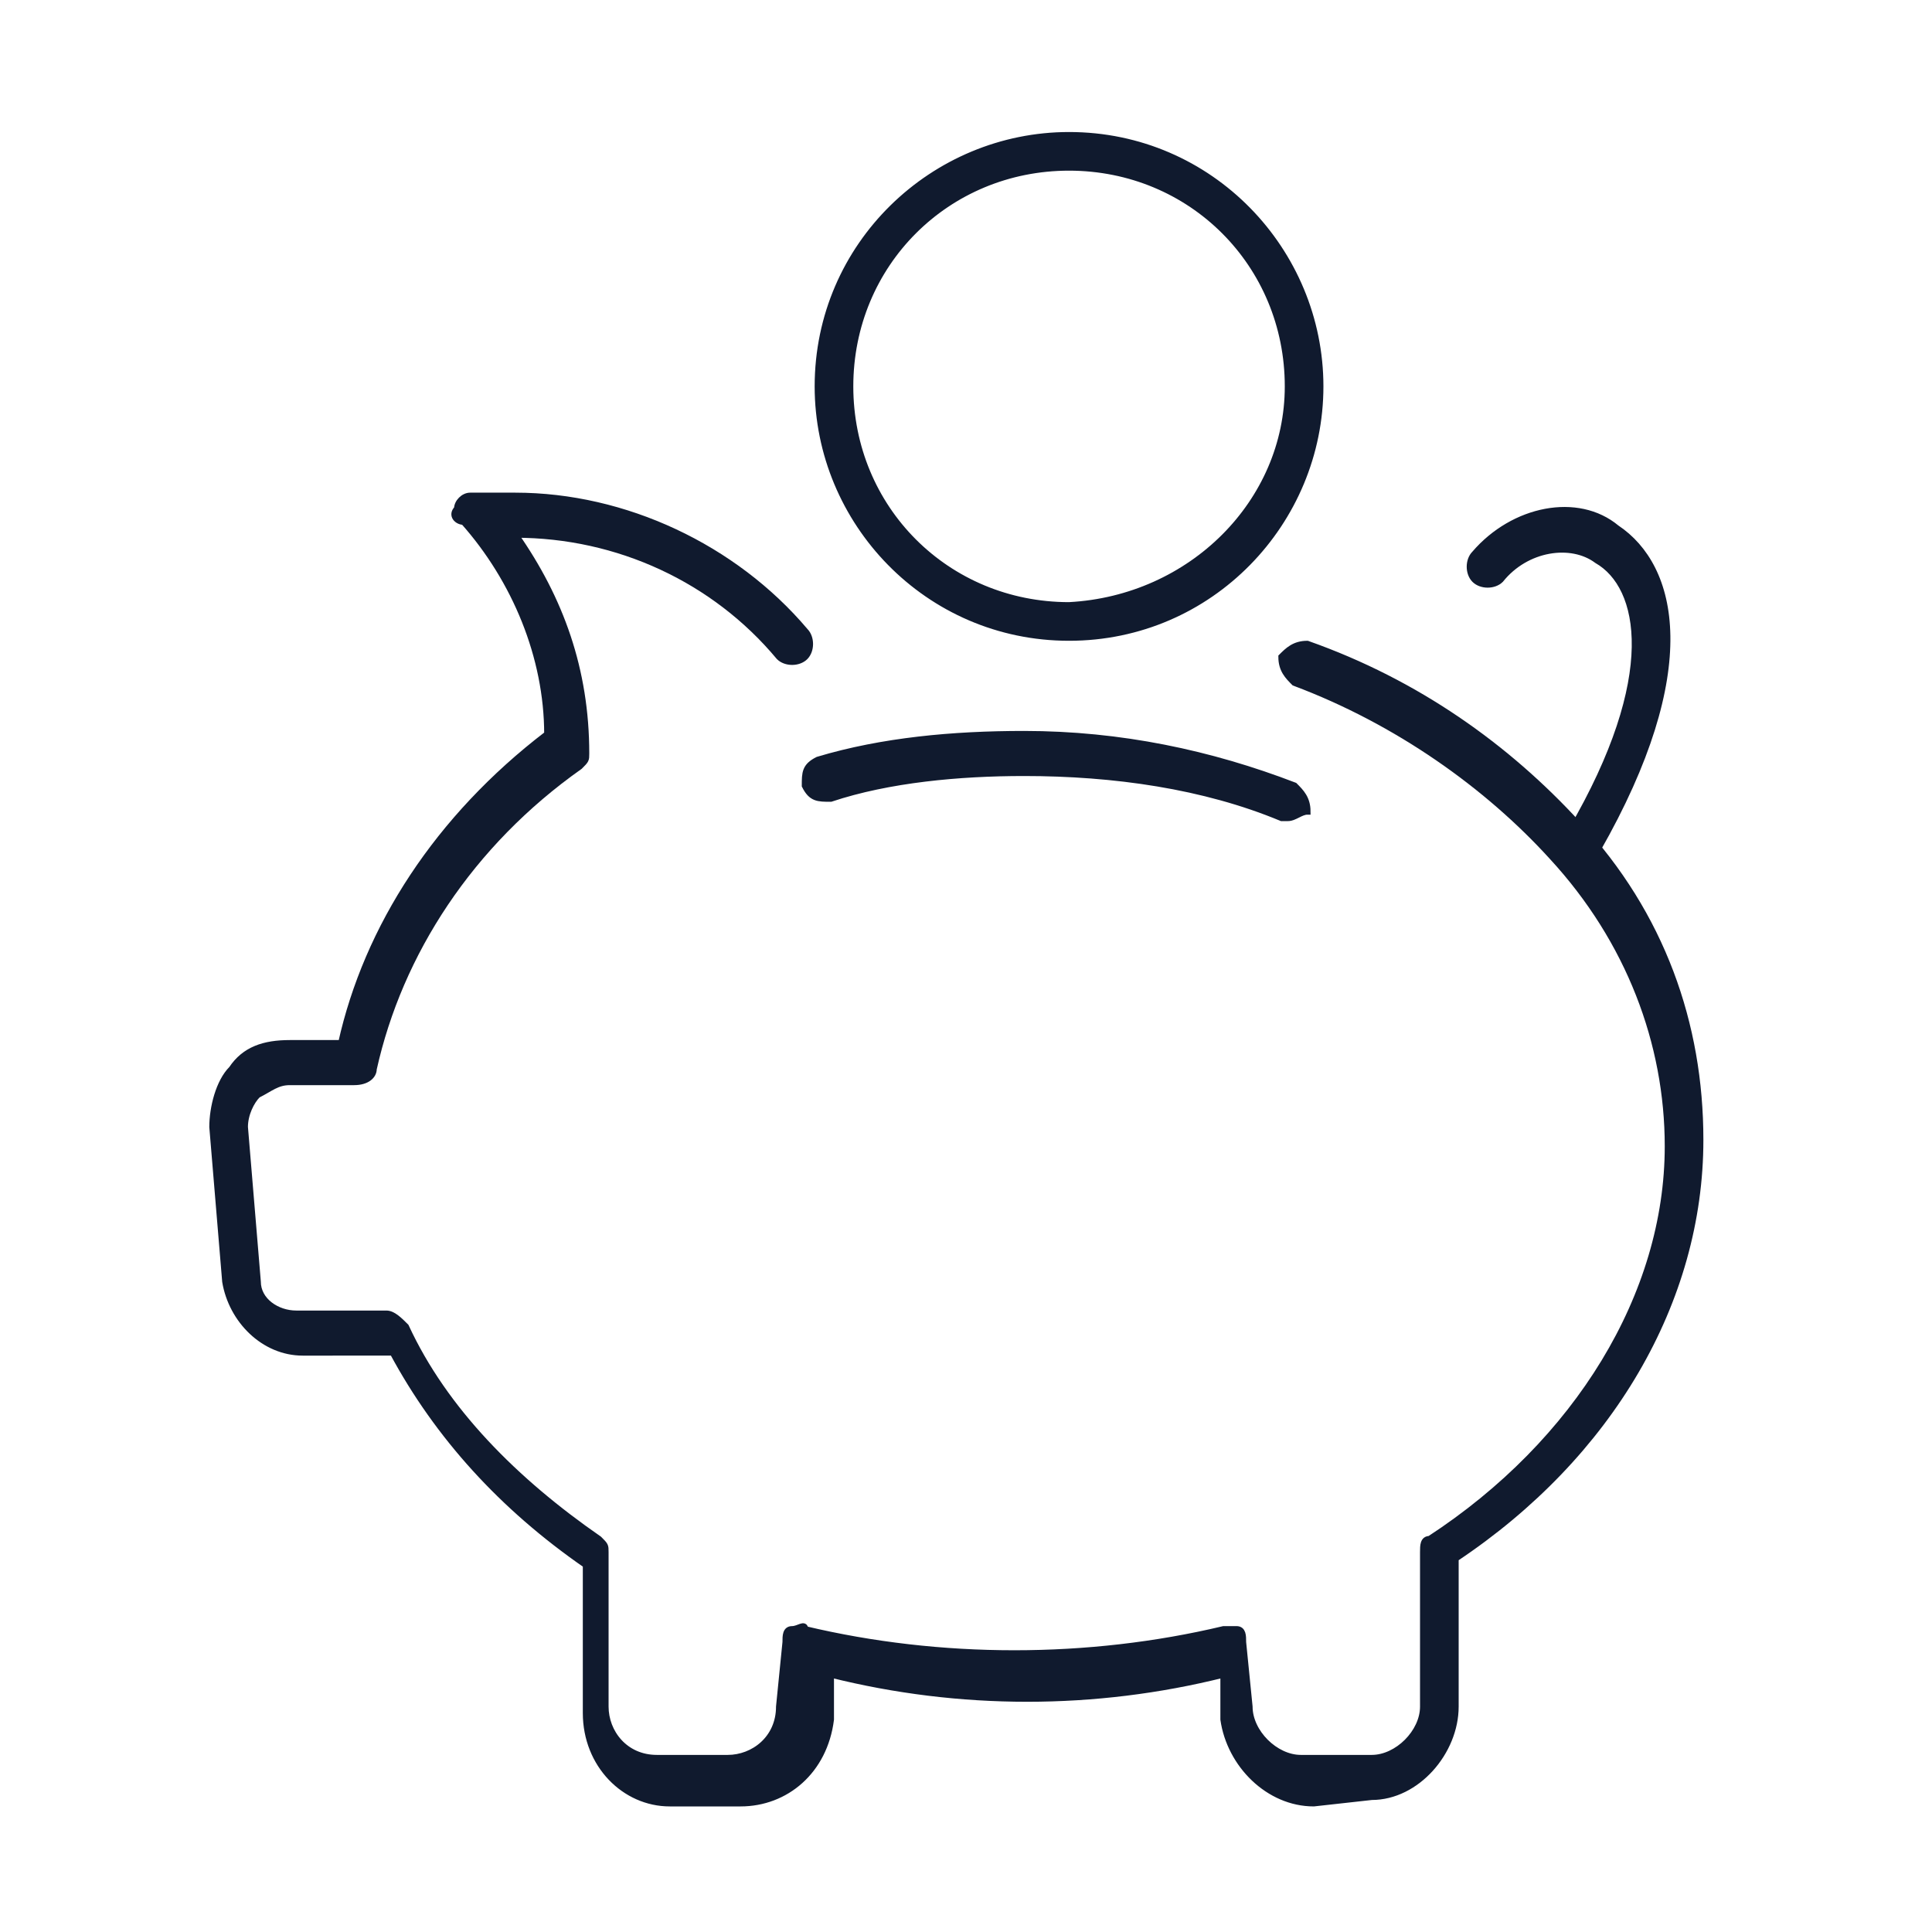
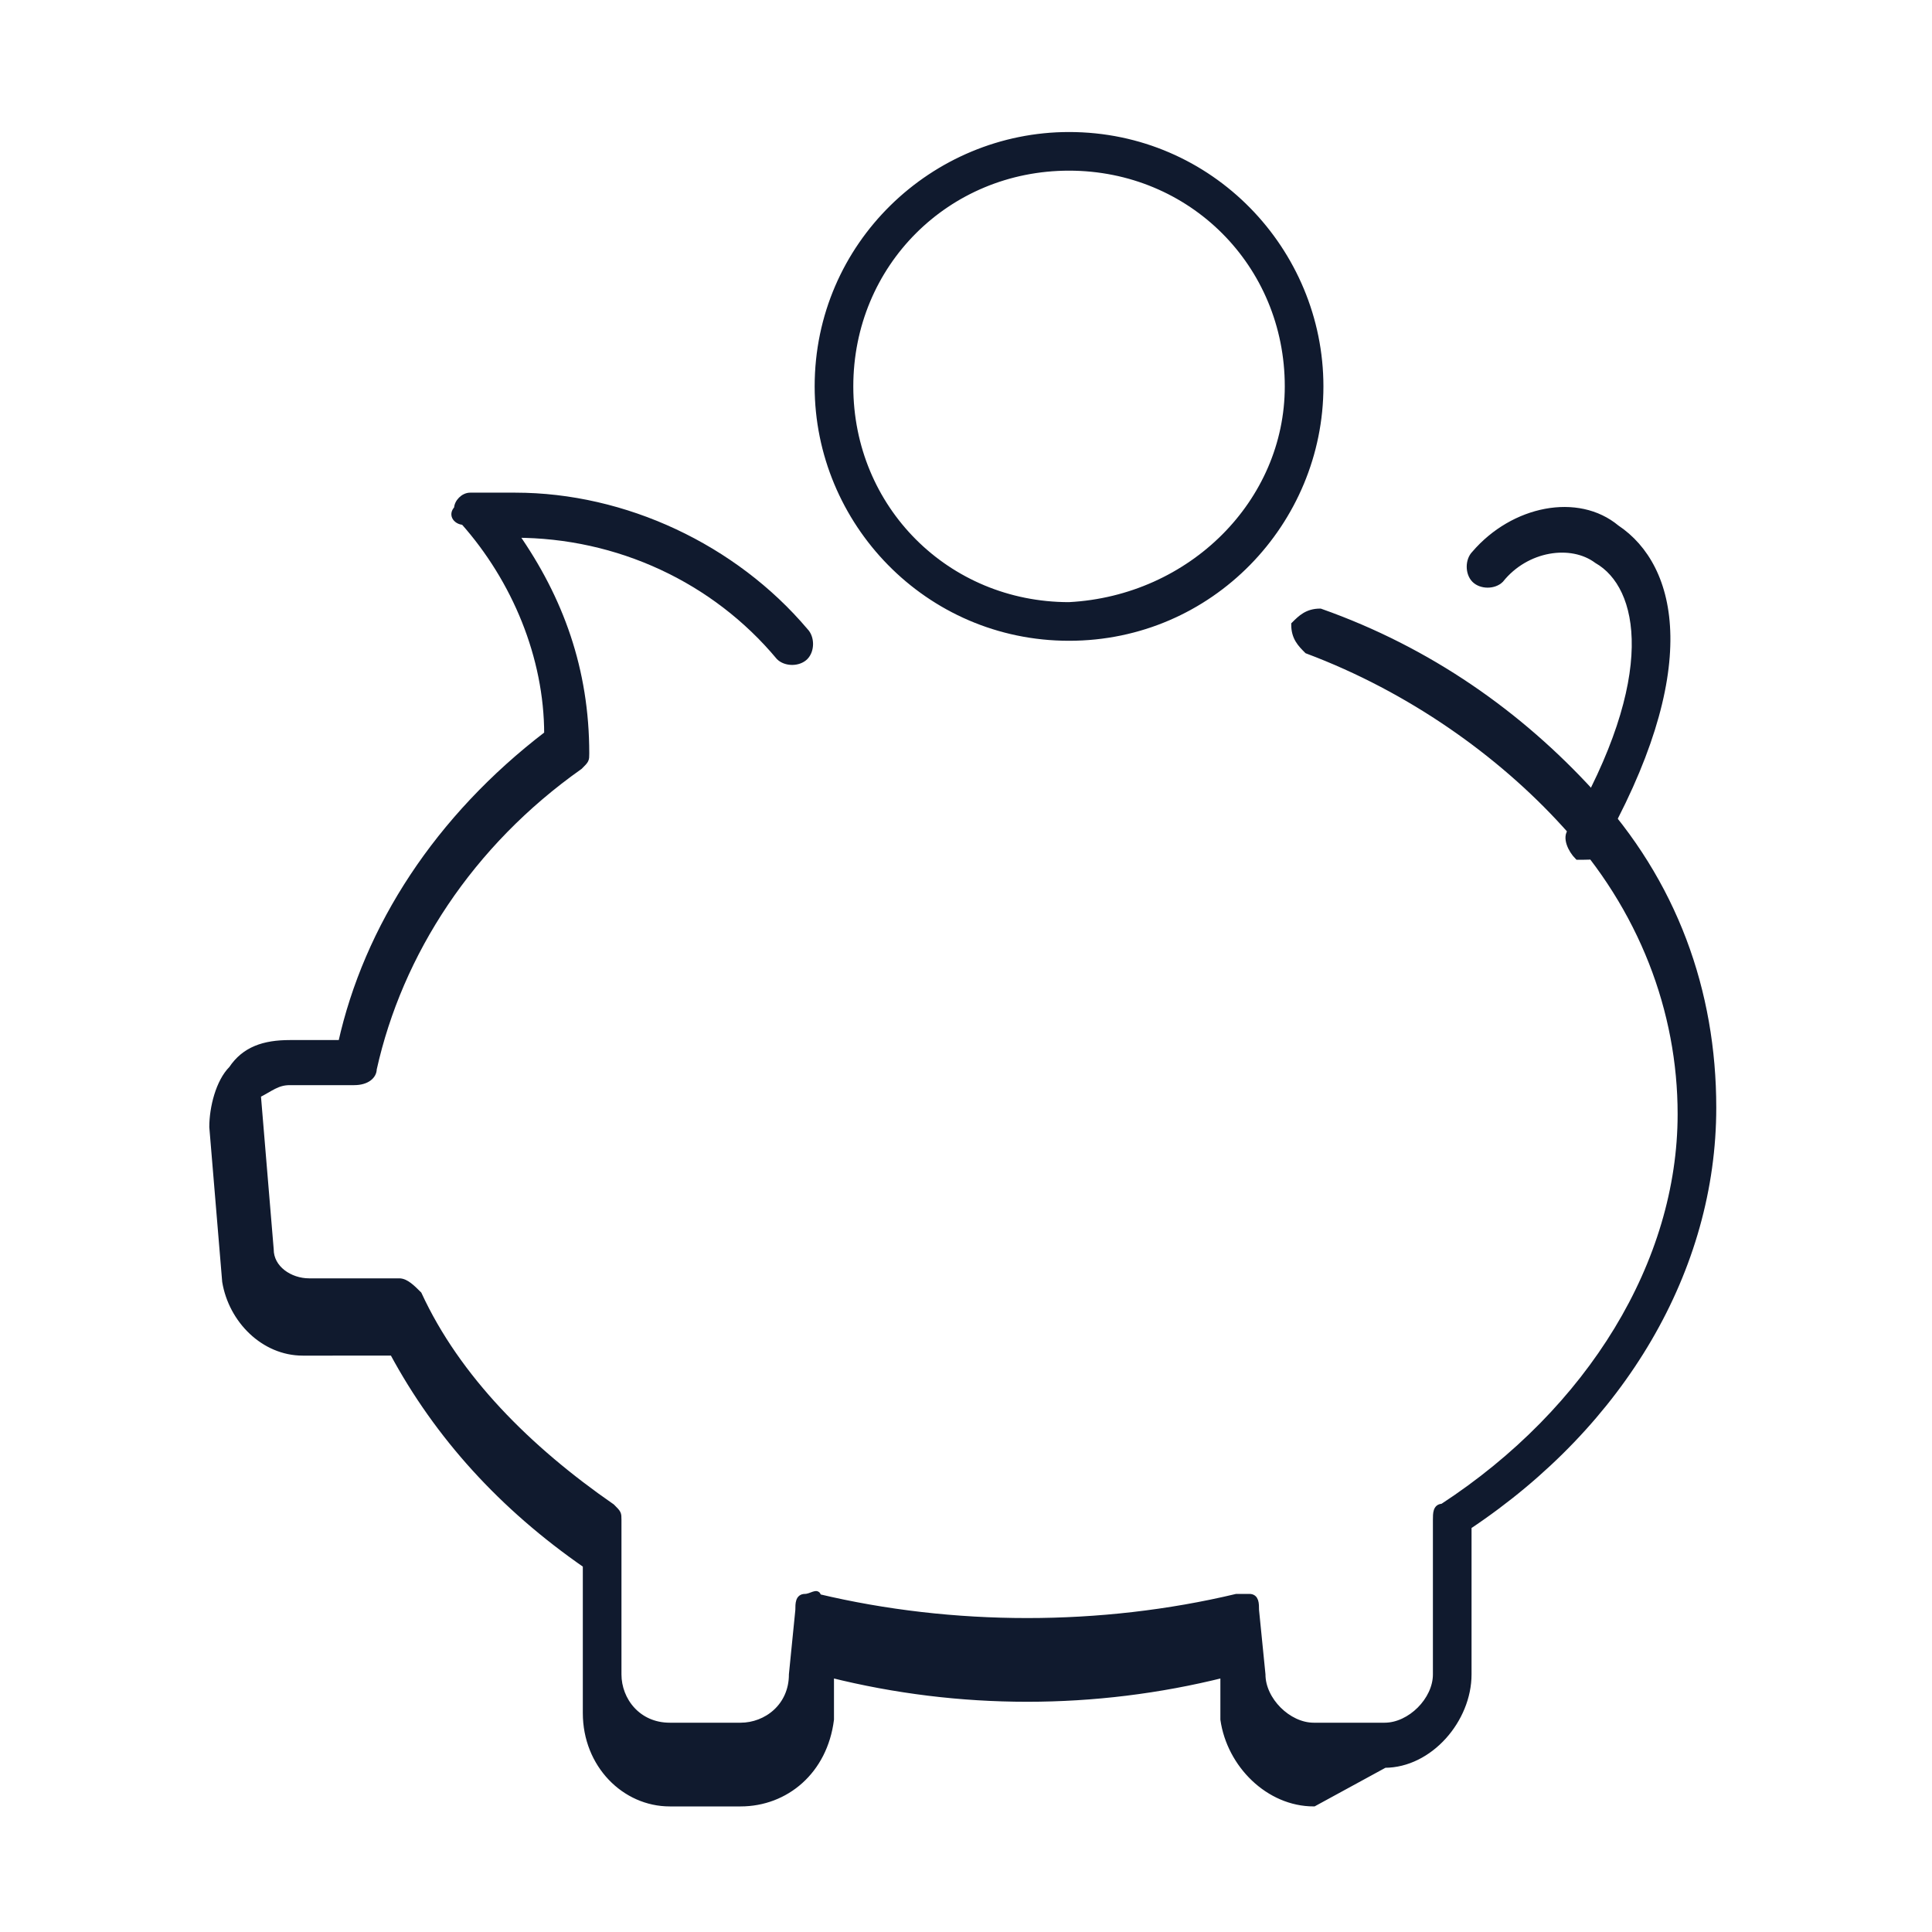
<svg xmlns="http://www.w3.org/2000/svg" version="1.1" id="Layer_1" x="0px" y="0px" viewBox="0 0 30 30" style="enable-background:new 0 0 30 30;" xml:space="preserve">
  <style type="text/css">
	.st0{fill:#101A2E;stroke:#101A2E;stroke-width:0.1;stroke-miterlimit:10;}
</style>
  <g>
    <g>
      <g>
-         <path class="st0" d="M20.4,28c-0.7,0-1.3-0.6-1.4-1.3l0-0.7c-2,0.5-4.1,0.5-6.1,0l0,0.7c-0.1,0.8-0.7,1.3-1.4,1.3l-1.1,0     c-0.7,0-1.3-0.6-1.3-1.4l0-2.3c-1.3-0.9-2.3-2-3-3.3H4.7c-0.6,0-1.1-0.5-1.2-1.1l-0.2-2.4c0-0.3,0.1-0.7,0.3-0.9     c0.2-0.3,0.5-0.4,0.9-0.4h0.8c0.4-1.8,1.5-3.5,3.2-4.8c0-1.2-0.5-2.4-1.3-3.3C7.1,8.1,7,8,7.1,7.9c0-0.1,0.1-0.2,0.2-0.2     c0.2,0,0.5,0,0.7,0c1.7,0,3.4,0.8,4.5,2.1c0.1,0.1,0.1,0.3,0,0.4c-0.1,0.1-0.3,0.1-0.4,0c-1-1.2-2.5-1.9-4.1-1.9     c0.7,1,1.1,2.1,1.1,3.4c0,0,0,0,0,0c0,0.1,0,0.1-0.1,0.2c0,0,0,0,0,0c0,0,0,0,0,0c-1.7,1.2-2.8,2.9-3.2,4.7     c0,0.1-0.1,0.2-0.3,0.2h-1c-0.2,0-0.3,0.1-0.5,0.2c-0.1,0.1-0.2,0.3-0.2,0.5l0.2,2.4c0,0.3,0.3,0.5,0.6,0.5h1.4     c0.1,0,0.2,0.1,0.3,0.2c0.6,1.3,1.7,2.4,3,3.3c0.1,0.1,0.1,0.1,0.1,0.2l0,2.4c0,0.4,0.3,0.8,0.8,0.8l1.1,0c0.4,0,0.8-0.3,0.8-0.8     l0.1-1c0-0.1,0-0.2,0.1-0.2c0.1,0,0.2-0.1,0.2,0c2.1,0.5,4.4,0.5,6.5,0c0.1,0,0.2,0,0.2,0c0.1,0,0.1,0.1,0.1,0.2l0.1,1     c0,0.4,0.4,0.8,0.8,0.8c0,0,0,0,0,0l1.1,0c0.4,0,0.8-0.4,0.8-0.8l0-2.4c0-0.1,0-0.2,0.1-0.2c2.3-1.5,3.7-3.8,3.7-6.1     c0-1.6-0.6-3.2-1.8-4.5c-1-1.1-2.4-2.1-4-2.7c-0.1-0.1-0.2-0.2-0.2-0.4c0.1-0.1,0.2-0.2,0.4-0.2c1.7,0.6,3.1,1.6,4.2,2.8     c1.3,1.4,1.9,3.1,1.9,4.9c0,2.5-1.4,4.9-3.8,6.5l0,2.3c0,0.7-0.6,1.4-1.3,1.4L20.4,28C20.4,28,20.4,28,20.4,28z" />
+         <path class="st0" d="M20.4,28c-0.7,0-1.3-0.6-1.4-1.3l0-0.7c-2,0.5-4.1,0.5-6.1,0l0,0.7c-0.1,0.8-0.7,1.3-1.4,1.3l-1.1,0     c-0.7,0-1.3-0.6-1.3-1.4l0-2.3c-1.3-0.9-2.3-2-3-3.3H4.7c-0.6,0-1.1-0.5-1.2-1.1l-0.2-2.4c0-0.3,0.1-0.7,0.3-0.9     c0.2-0.3,0.5-0.4,0.9-0.4h0.8c0.4-1.8,1.5-3.5,3.2-4.8c0-1.2-0.5-2.4-1.3-3.3C7.1,8.1,7,8,7.1,7.9c0-0.1,0.1-0.2,0.2-0.2     c0.2,0,0.5,0,0.7,0c1.7,0,3.4,0.8,4.5,2.1c0.1,0.1,0.1,0.3,0,0.4c-0.1,0.1-0.3,0.1-0.4,0c-1-1.2-2.5-1.9-4.1-1.9     c0.7,1,1.1,2.1,1.1,3.4c0,0,0,0,0,0c0,0.1,0,0.1-0.1,0.2c0,0,0,0,0,0c0,0,0,0,0,0c-1.7,1.2-2.8,2.9-3.2,4.7     c0,0.1-0.1,0.2-0.3,0.2h-1c-0.2,0-0.3,0.1-0.5,0.2l0.2,2.4c0,0.3,0.3,0.5,0.6,0.5h1.4     c0.1,0,0.2,0.1,0.3,0.2c0.6,1.3,1.7,2.4,3,3.3c0.1,0.1,0.1,0.1,0.1,0.2l0,2.4c0,0.4,0.3,0.8,0.8,0.8l1.1,0c0.4,0,0.8-0.3,0.8-0.8     l0.1-1c0-0.1,0-0.2,0.1-0.2c0.1,0,0.2-0.1,0.2,0c2.1,0.5,4.4,0.5,6.5,0c0.1,0,0.2,0,0.2,0c0.1,0,0.1,0.1,0.1,0.2l0.1,1     c0,0.4,0.4,0.8,0.8,0.8c0,0,0,0,0,0l1.1,0c0.4,0,0.8-0.4,0.8-0.8l0-2.4c0-0.1,0-0.2,0.1-0.2c2.3-1.5,3.7-3.8,3.7-6.1     c0-1.6-0.6-3.2-1.8-4.5c-1-1.1-2.4-2.1-4-2.7c-0.1-0.1-0.2-0.2-0.2-0.4c0.1-0.1,0.2-0.2,0.4-0.2c1.7,0.6,3.1,1.6,4.2,2.8     c1.3,1.4,1.9,3.1,1.9,4.9c0,2.5-1.4,4.9-3.8,6.5l0,2.3c0,0.7-0.6,1.4-1.3,1.4L20.4,28C20.4,28,20.4,28,20.4,28z" />
      </g>
      <g>
-         <path class="st0" d="M20,12.7c0,0-0.1,0-0.1,0c-1.2-0.5-2.6-0.7-4-0.7c-1,0-2.1,0.1-3,0.4c-0.2,0-0.3,0-0.4-0.2     c0-0.2,0-0.3,0.2-0.4c1-0.3,2.1-0.4,3.2-0.4c1.5,0,2.9,0.3,4.2,0.8c0.1,0.1,0.2,0.2,0.2,0.4C20.2,12.6,20.1,12.7,20,12.7z" />
-       </g>
+         </g>
      <g>
        <path class="st0" d="M24.6,13.3c0,0-0.1,0-0.1,0c-0.1-0.1-0.2-0.3-0.1-0.4c1.4-2.4,1.1-3.8,0.4-4.2c-0.4-0.3-1.1-0.2-1.5,0.3     c-0.1,0.1-0.3,0.1-0.4,0c-0.1-0.1-0.1-0.3,0-0.4c0.6-0.7,1.6-0.9,2.2-0.4c0.9,0.6,1.3,2.2-0.3,5C24.8,13.3,24.7,13.3,24.6,13.3z" />
      </g>
    </g>
    <g>
      <path class="st0" d="M16.6,9.9c-2.2,0-3.9-1.8-3.9-3.9c0-2.2,1.8-3.9,3.9-3.9c2.2,0,3.9,1.8,3.9,3.9C20.5,8.1,18.8,9.9,16.6,9.9z     M16.6,2.6c-1.9,0-3.4,1.5-3.4,3.4c0,1.9,1.5,3.4,3.4,3.4C18.5,9.3,20,7.8,20,6C20,4.1,18.5,2.6,16.6,2.6z" />
    </g>
  </g>
</svg>